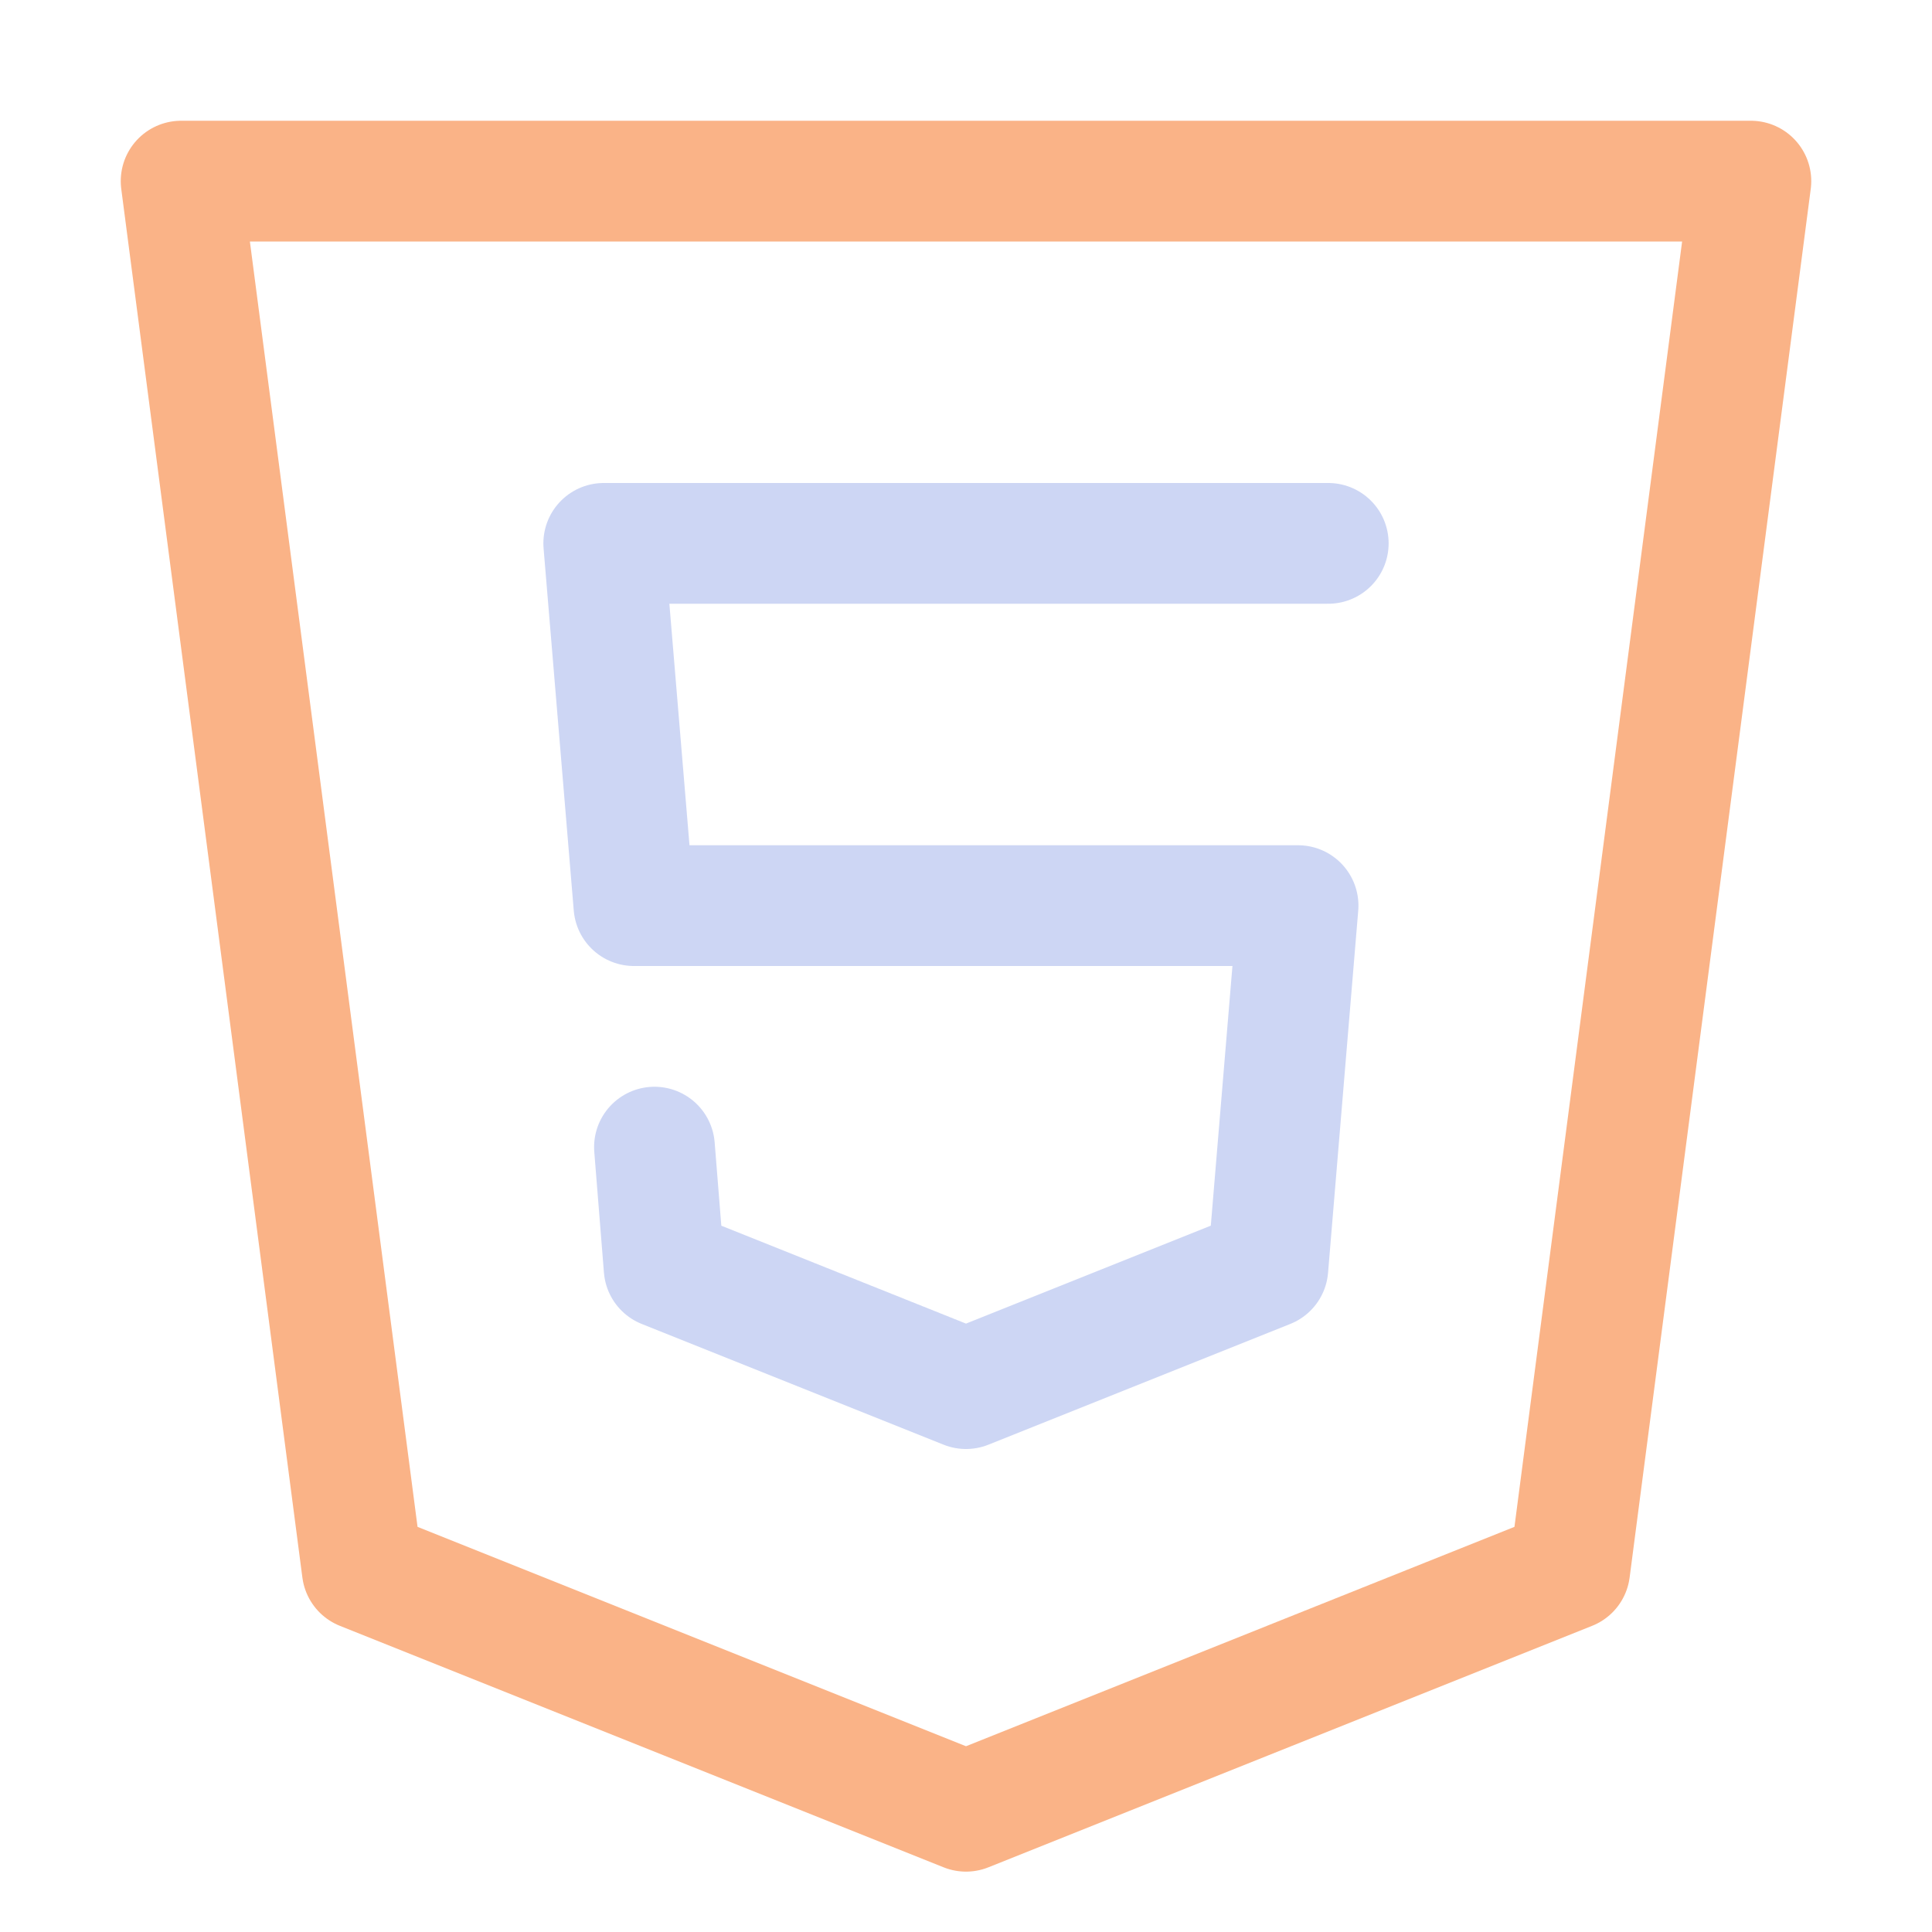
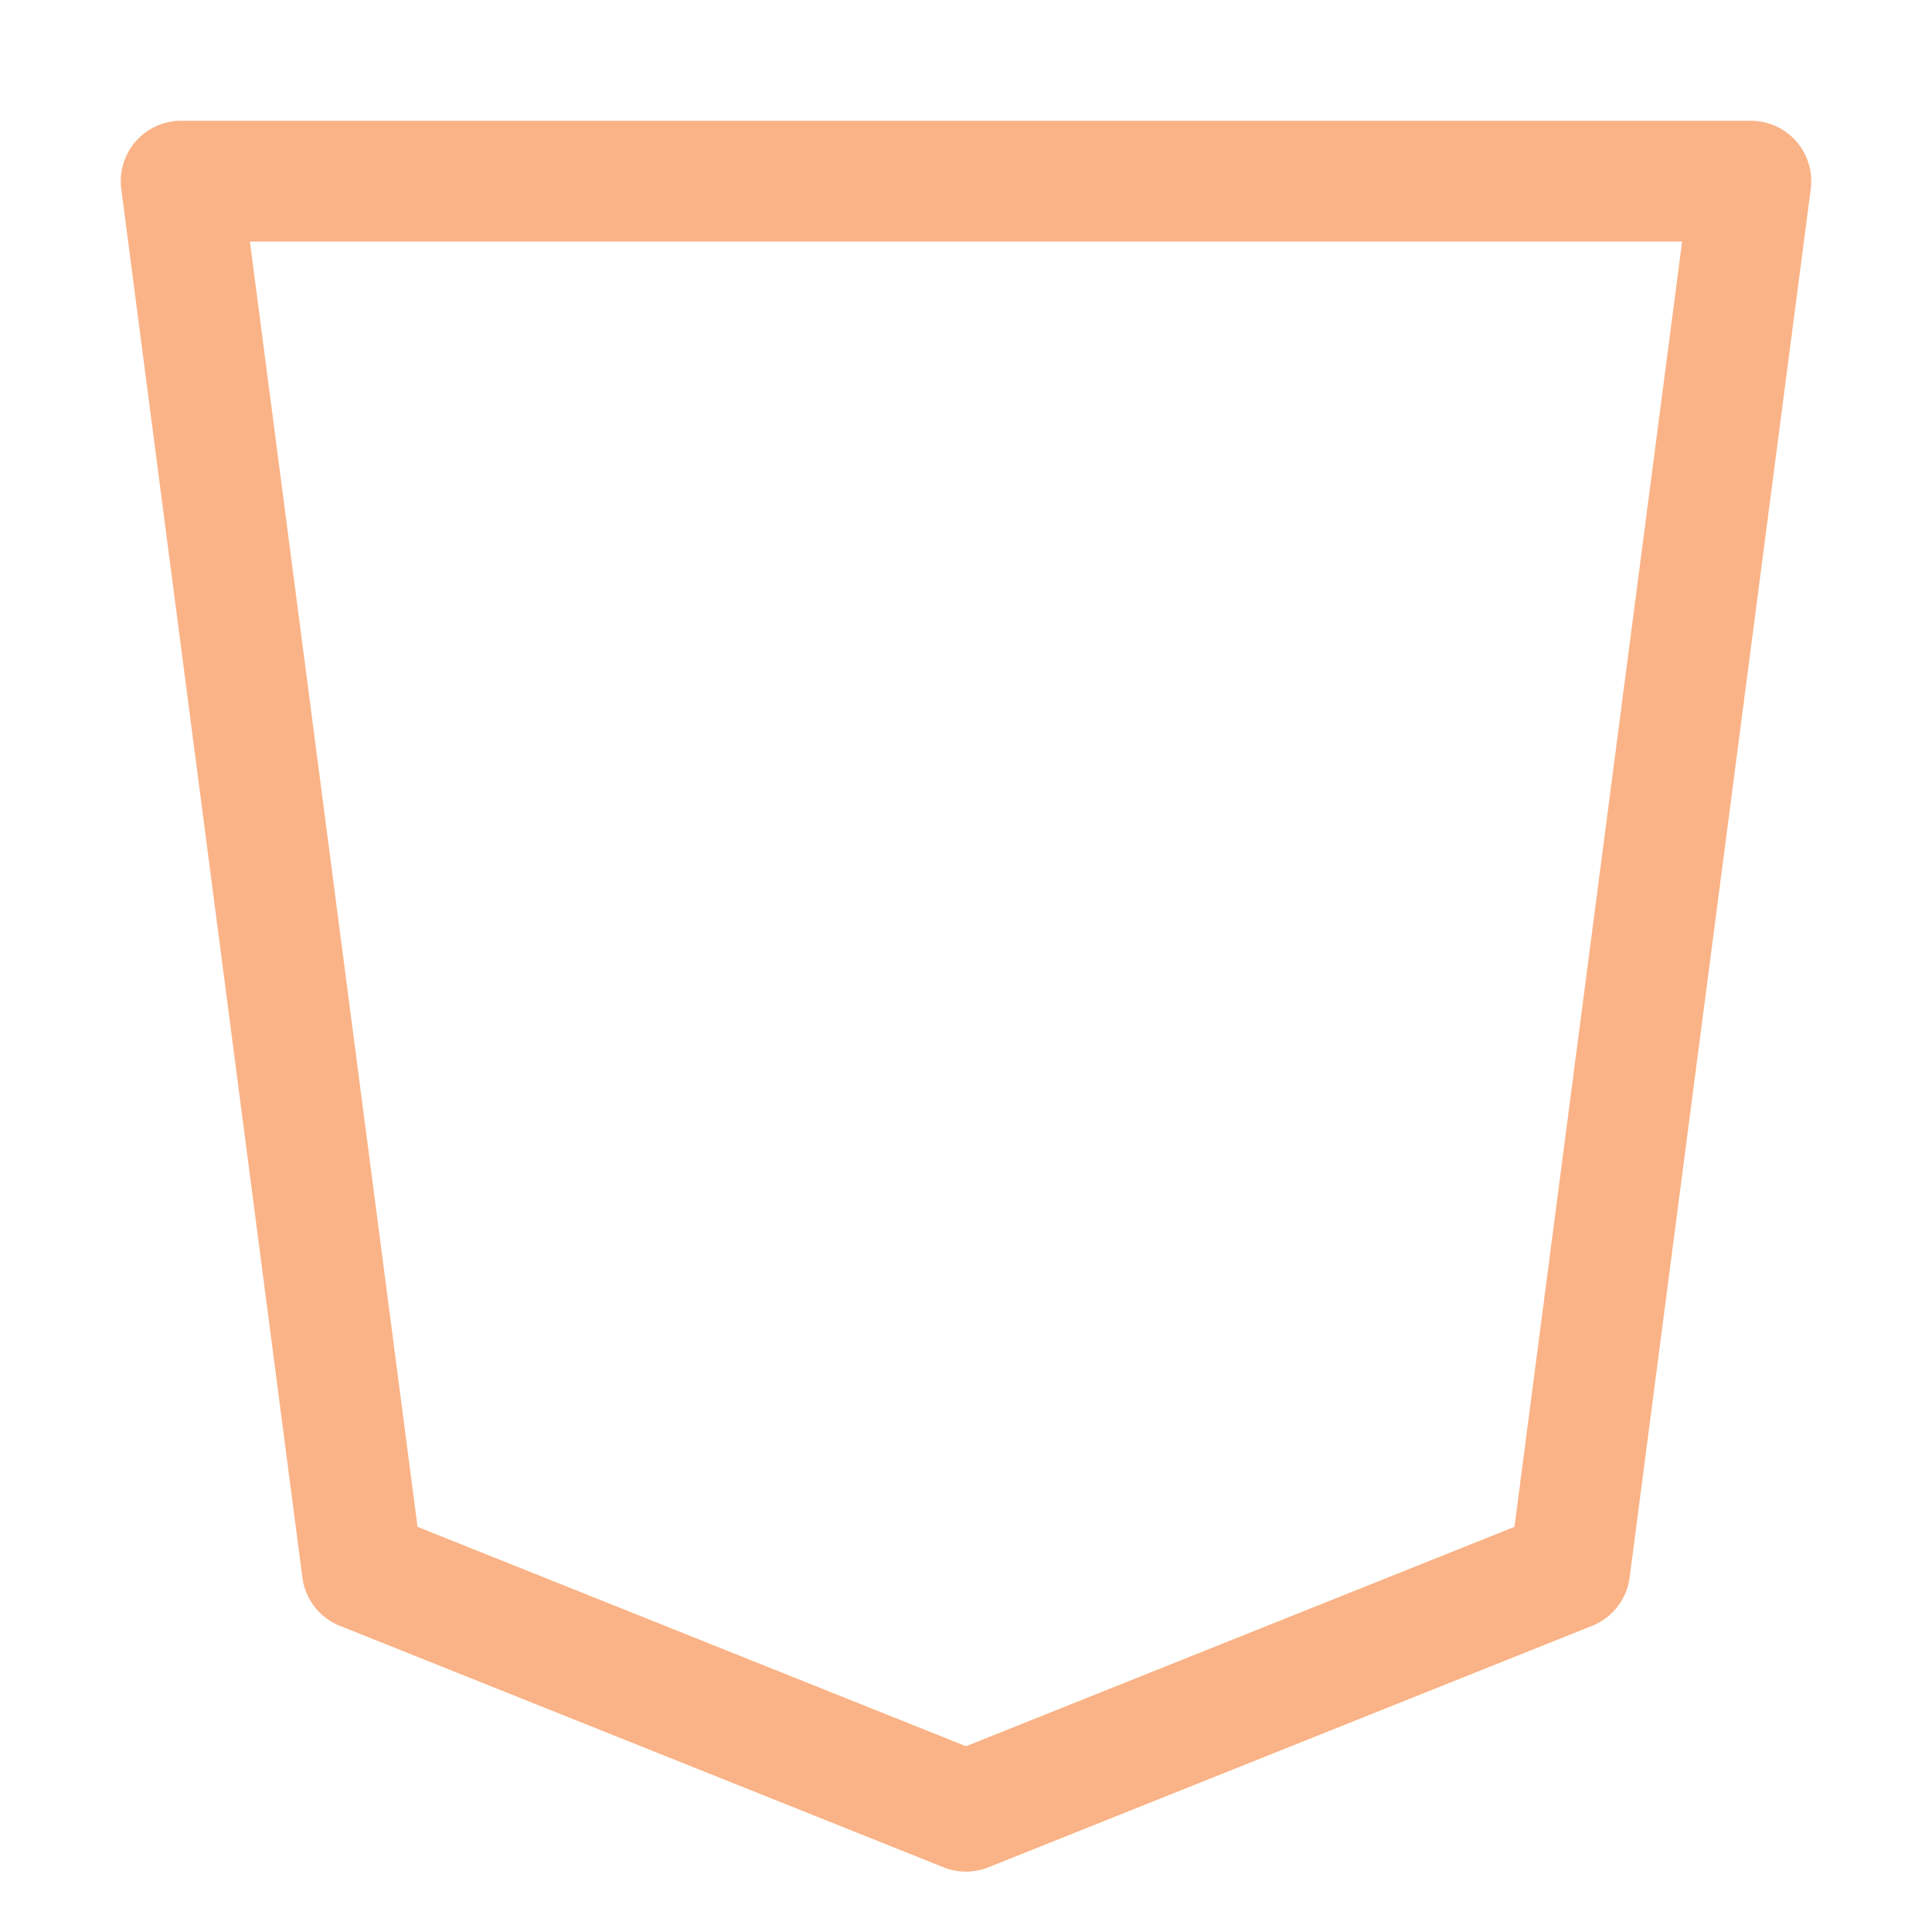
<svg xmlns="http://www.w3.org/2000/svg" width="16" height="16" viewBox="0 0 16 16">
  <g fill="none" stroke-linecap="round" stroke-linejoin="round">
    <path stroke="#fab387" d="M1.5 1.5h13L13 13l-5 2-5-2z" />
-     <path stroke="#cdd6f4" d="M11 4.5H5l.25 3h5.5l-.25 3-2.5 1-2.5-1-.08-1" />
  </g>
</svg>